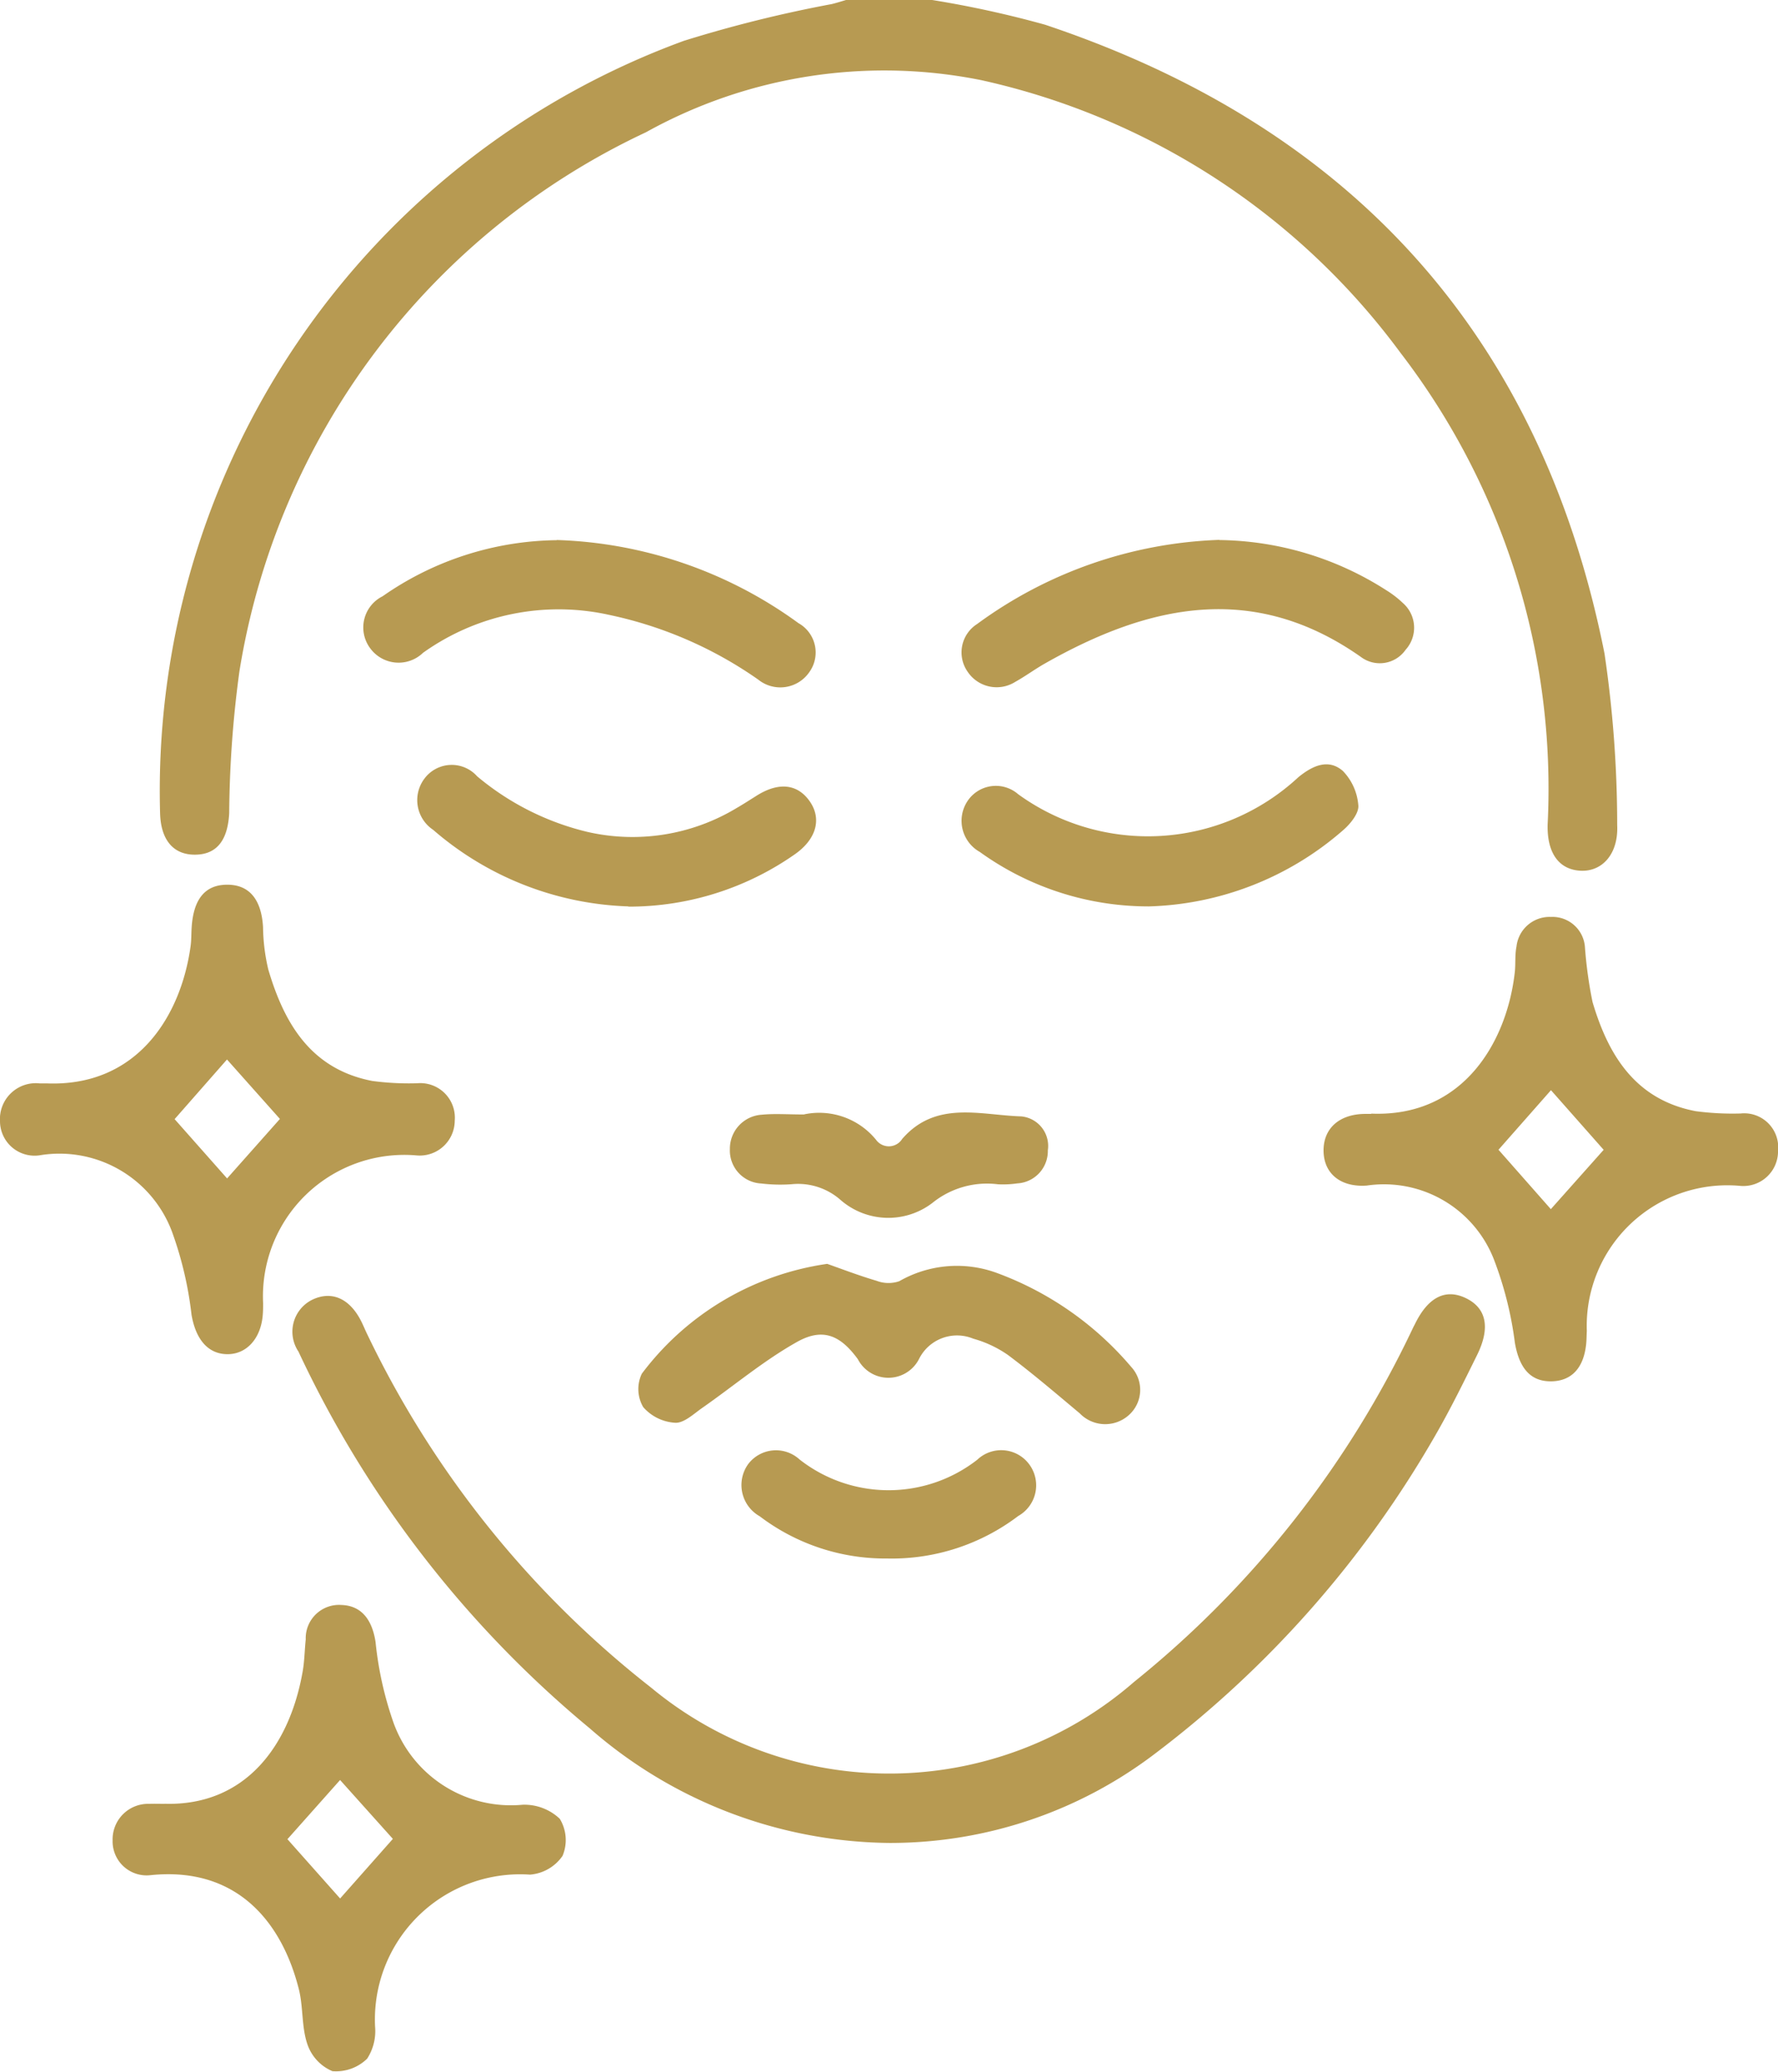
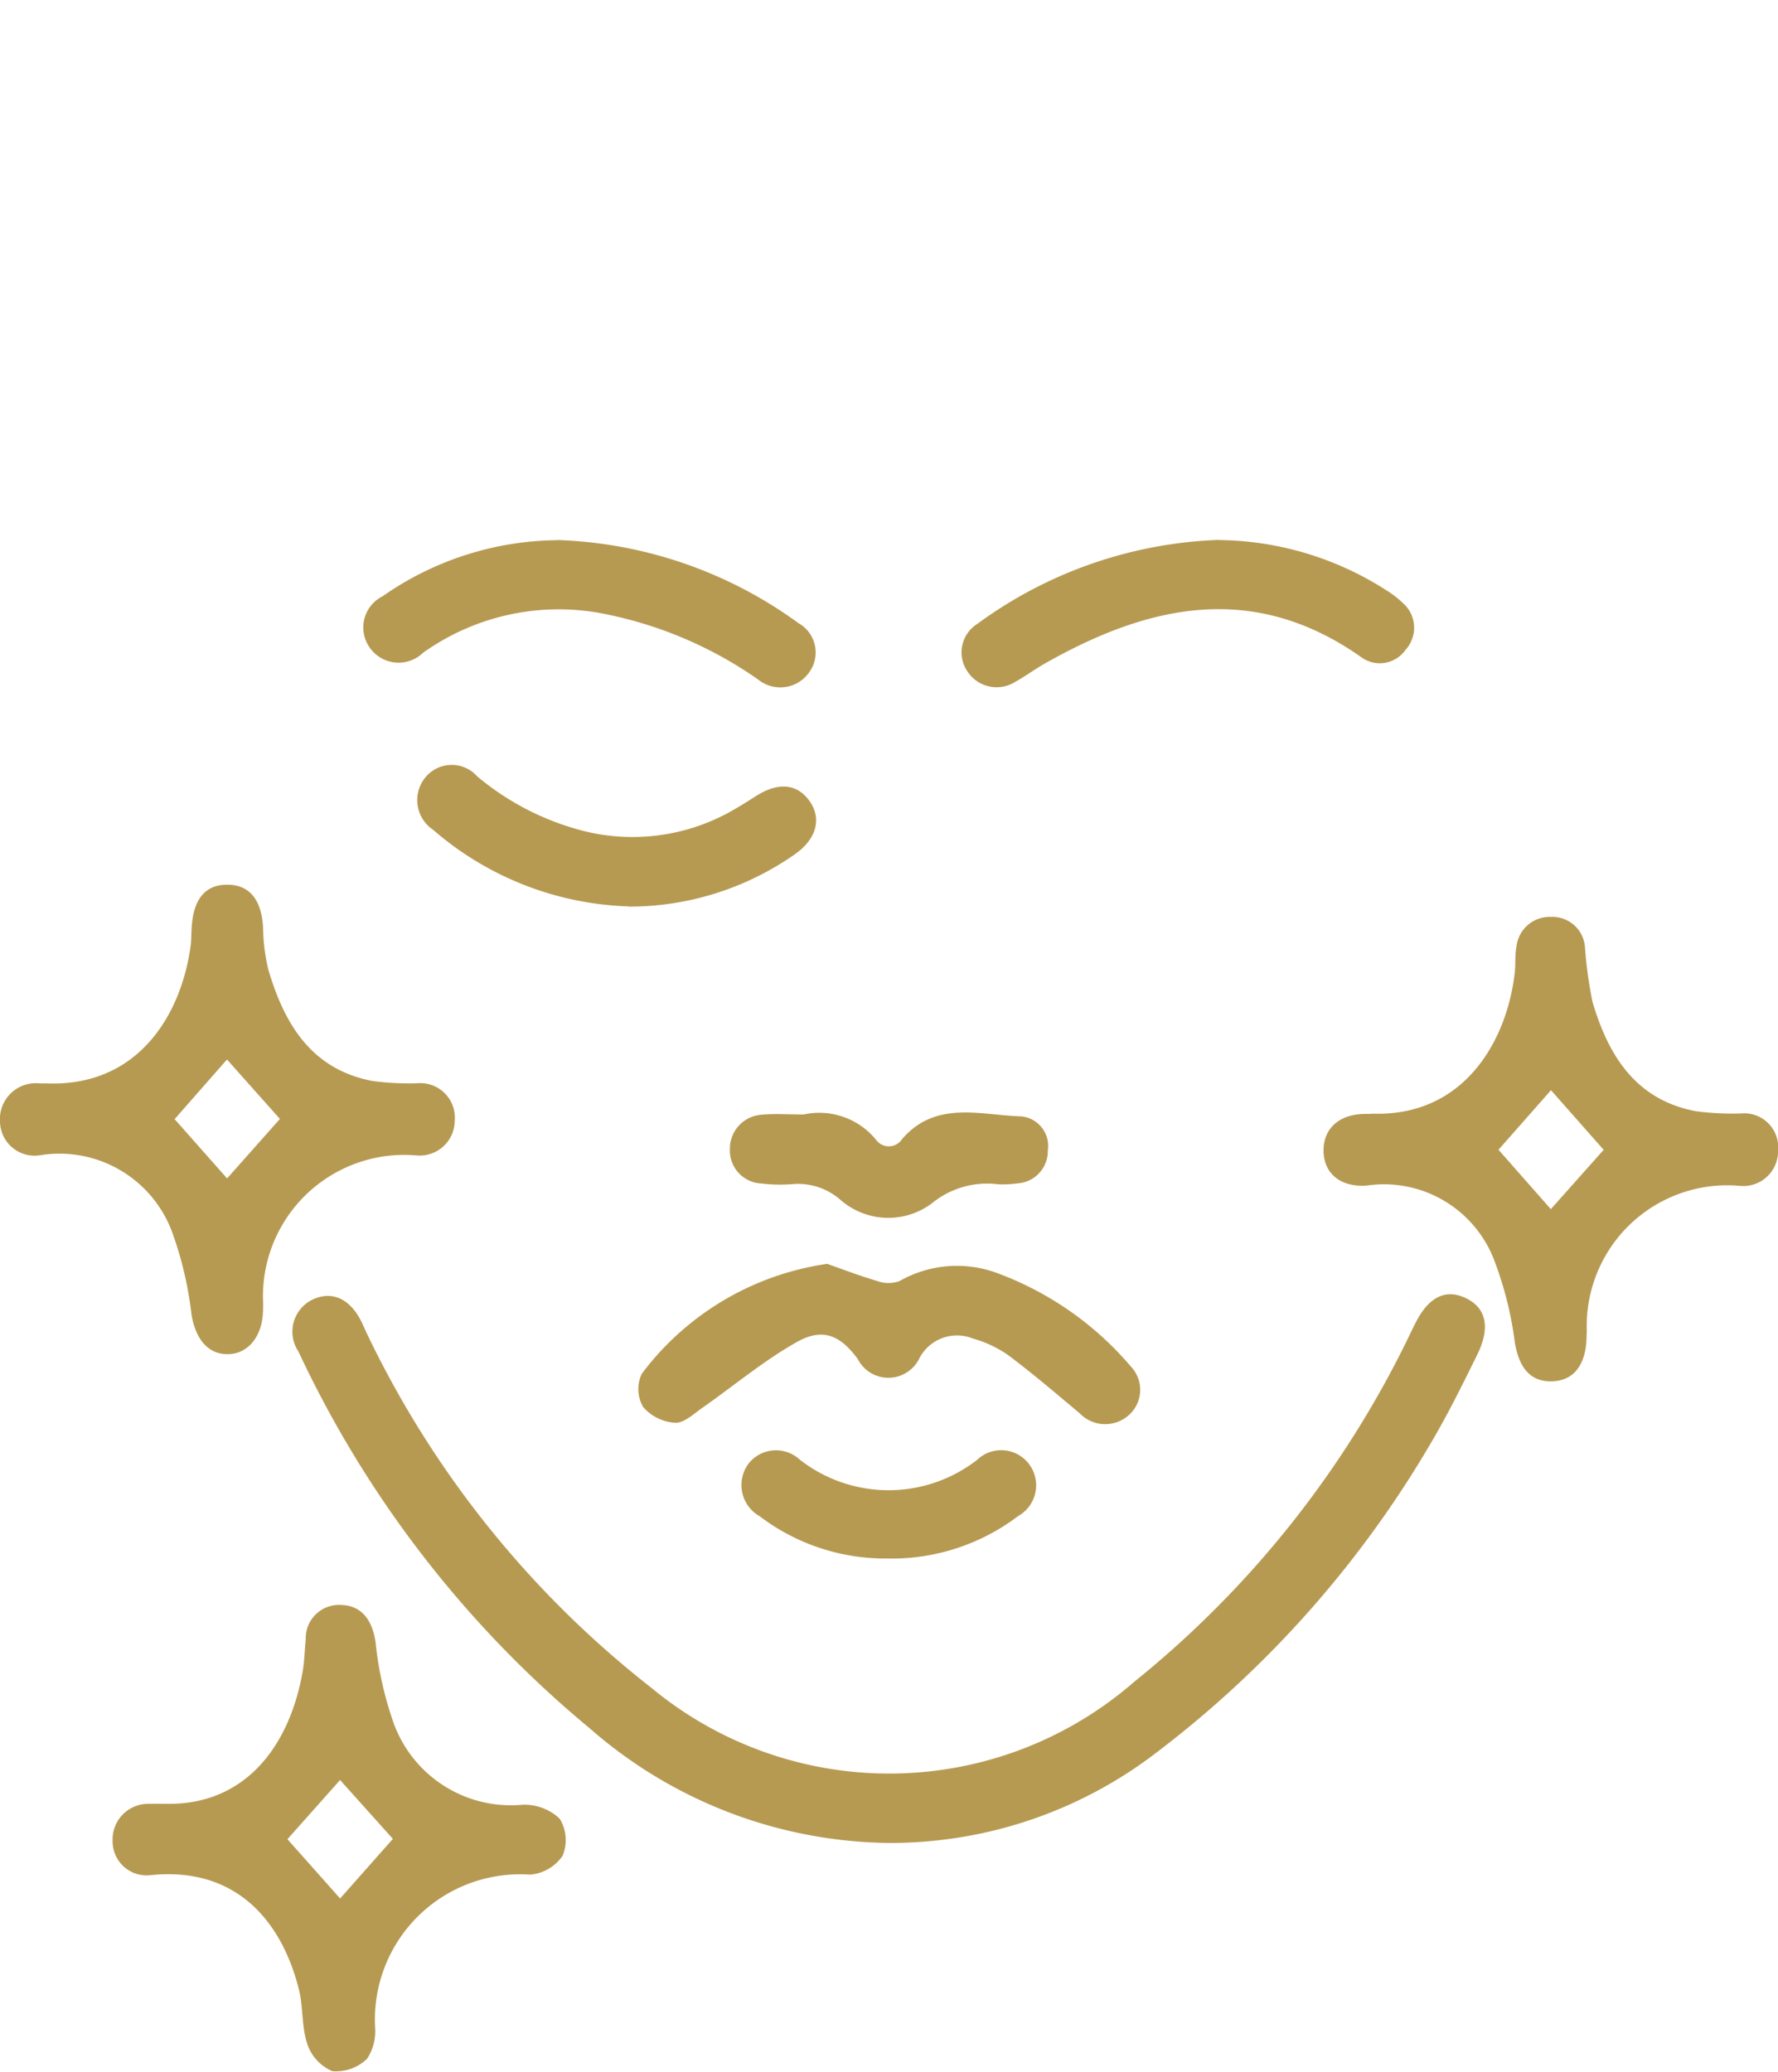
<svg xmlns="http://www.w3.org/2000/svg" id="crows-icon-3" width="52.276" height="60.902" viewBox="0 0 52.276 60.902">
  <defs>
    <clipPath id="clip-path">
      <rect id="Rectangle_146" data-name="Rectangle 146" width="52.276" height="60.902" fill="#b79a52" />
    </clipPath>
  </defs>
  <g id="Group_442" data-name="Group 442" clip-path="url(#clip-path)">
-     <path id="Path_13388" data-name="Path 13388" d="M59.654,0a30.441,30.441,0,0,1,3.317.726c9.007,3.012,14.586,9.13,16.45,18.486a34.453,34.453,0,0,1,.373,5.041c.041.849-.439,1.379-1.082,1.344s-.99-.537-.962-1.378a21.035,21.035,0,0,0-4.332-13.853A20.912,20.912,0,0,0,61.1,2.357a14.432,14.432,0,0,0-9.863,1.532A21.218,21.218,0,0,0,39.285,19.738a32.4,32.4,0,0,0-.3,4.163c-.04.779-.348,1.207-.973,1.224-.659.019-1.035-.422-1.059-1.208A23.479,23.479,0,0,1,52.354,1.2,37.978,37.978,0,0,1,56.7.12c.142-.034.281-.08.422-.12Z" transform="translate(-32.246)" fill="#b79a52" />
    <path id="Path_13389" data-name="Path 13389" d="M85.379,315.423a13.566,13.566,0,0,1-8.879-3.365,31.935,31.935,0,0,1-8.57-11.081,1.048,1.048,0,0,1,.4-1.521c.568-.276,1.1-.049,1.441.622.067.131.121.269.186.4A29.183,29.183,0,0,0,78.3,310.857a10.963,10.963,0,0,0,14.2-.17,29.576,29.576,0,0,0,8.2-10.408c.018-.038.039-.075.058-.113.381-.781.888-1.044,1.48-.767.617.289.747.867.345,1.681-.392.794-.783,1.591-1.225,2.357a31.2,31.2,0,0,1-8.234,9.353,12.841,12.841,0,0,1-7.745,2.632" transform="translate(-59.155 -261.244)" fill="#b79a52" />
    <path id="Path_13390" data-name="Path 13390" d="M1.373,210.429c2.651.106,3.944-1.965,4.23-4.029.026-.188.02-.38.033-.57.056-.832.405-1.244,1.051-1.242s1,.438,1.047,1.248a5.659,5.659,0,0,0,.156,1.251c.471,1.592,1.258,2.924,3.057,3.271a8.169,8.169,0,0,0,1.323.067,1.016,1.016,0,0,1,1.1,1.1,1.029,1.029,0,0,1-1.129,1.021,4.157,4.157,0,0,0-4.505,4.343c0,.106,0,.212-.008.317-.046.716-.479,1.2-1.065,1.183-.567-.013-.913-.46-1.032-1.159a10.7,10.7,0,0,0-.572-2.435,3.534,3.534,0,0,0-3.849-2.259A1.017,1.017,0,0,1,0,211.547a1.055,1.055,0,0,1,1.165-1.118c.127,0,.253,0,.207,0m5.3-.7L5.134,211.48l1.543,1.743,1.553-1.749-1.557-1.748" transform="translate(0 -178.58)" fill="#b79a52" />
    <path id="Path_13391" data-name="Path 13391" d="M27.6,376.985c2.368.07,3.677-1.694,4.062-3.885.055-.311.058-.631.091-.946a.98.98,0,0,1,1.053-1.013c.585.02.9.431,1,1.089a10.285,10.285,0,0,0,.532,2.383,3.667,3.667,0,0,0,3.793,2.4,1.514,1.514,0,0,1,1.091.413,1.2,1.2,0,0,1,.082,1.09,1.284,1.284,0,0,1-.957.552,4.269,4.269,0,0,0-4.555,4.47,1.492,1.492,0,0,1-.233.94,1.31,1.31,0,0,1-1.022.368,1.323,1.323,0,0,1-.738-.8c-.172-.509-.116-1.09-.25-1.617-.5-1.971-1.823-3.605-4.355-3.346a1,1,0,0,1-1.119-1.02,1.045,1.045,0,0,1,1.079-1.076c.148-.005.3,0,.444,0m5.166,2.782,1.551-1.752-1.552-1.731-1.548,1.74,1.549,1.743" transform="translate(-22.764 -323.958)" fill="#b79a52" />
    <path id="Path_13392" data-name="Path 13392" d="M307.5,217.818c2.729.111,3.994-2.142,4.22-4.154.028-.251,0-.511.05-.757a.978.978,0,0,1,1.012-.871.956.956,0,0,1,1,.877,12.652,12.652,0,0,0,.224,1.623c.464,1.569,1.262,2.872,3.032,3.21a8.243,8.243,0,0,0,1.322.068,1,1,0,0,1,1.1,1.1,1.02,1.02,0,0,1-1.114,1.028,4.134,4.134,0,0,0-4.508,4.266c-.008.126-.006.254-.019.38-.073.722-.445,1.106-1.058,1.1s-.917-.432-1.038-1.132a10.555,10.555,0,0,0-.628-2.48,3.469,3.469,0,0,0-3.726-2.143c-.761.055-1.252-.343-1.271-.994-.019-.681.46-1.113,1.236-1.113h.167m5.279,2.8,1.553-1.744-1.549-1.753-1.543,1.751,1.539,1.746" transform="translate(-267.183 -185.08)" fill="#b79a52" />
    <path id="Path_13393" data-name="Path 13393" d="M153.172,292.26c.395.138.92.341,1.459.5a.971.971,0,0,0,.663.01,3.406,3.406,0,0,1,2.871-.241,9.463,9.463,0,0,1,3.951,2.765.993.993,0,0,1-.084,1.422,1.04,1.04,0,0,1-1.433-.061c-.694-.581-1.383-1.171-2.107-1.713a3.346,3.346,0,0,0-1.024-.482,1.248,1.248,0,0,0-1.584.577,1.011,1.011,0,0,1-1.809.026c-.511-.7-1.026-.936-1.792-.505-.981.551-1.856,1.29-2.784,1.938-.252.176-.537.45-.794.436a1.351,1.351,0,0,1-.94-.46,1.049,1.049,0,0,1-.041-.983,8.286,8.286,0,0,1,5.448-3.228" transform="translate(-128.853 -255.106)" fill="#b79a52" />
    <path id="Path_13394" data-name="Path 13394" d="M89.655,124.873a12.732,12.732,0,0,1,7.108,2.444.989.989,0,0,1,.323,1.435,1.035,1.035,0,0,1-1.508.223,11.9,11.9,0,0,0-4.376-1.9,6.86,6.86,0,0,0-5.477,1.114,1.035,1.035,0,0,1-1.558-.139,1.024,1.024,0,0,1,.369-1.523,9.1,9.1,0,0,1,5.12-1.649" transform="translate(-73.287 -108.998)" fill="#b79a52" />
    <path id="Path_13395" data-name="Path 13395" d="M229.985,124.882a9.275,9.275,0,0,1,4.9,1.471,2.984,2.984,0,0,1,.5.385.964.964,0,0,1,.075,1.37.925.925,0,0,1-1.306.217c-3.159-2.228-6.245-1.551-9.312.194-.293.167-.566.37-.86.533a1.025,1.025,0,0,1-1.4-.3.989.989,0,0,1,.278-1.4,12.767,12.767,0,0,1,7.123-2.475" transform="translate(-194.133 -109.006)" fill="#b79a52" />
-     <path id="Path_13396" data-name="Path 13396" d="M227.8,180.926a8.473,8.473,0,0,1-4.943-1.6,1.049,1.049,0,0,1-.372-1.482,1,1,0,0,1,1.5-.215,6.5,6.5,0,0,0,8.236-.5c.411-.336.88-.559,1.31-.184a1.632,1.632,0,0,1,.454,1.012c.021.227-.227.536-.434.717a9.063,9.063,0,0,1-5.748,2.253" transform="translate(-194.048 -154.28)" fill="#b79a52" />
    <path id="Path_13397" data-name="Path 13397" d="M102.656,181.056a9.21,9.21,0,0,1-5.738-2.251,1.05,1.05,0,0,1-.26-1.5,1,1,0,0,1,1.554-.073,7.9,7.9,0,0,0,3.243,1.634,5.927,5.927,0,0,0,4.383-.7c.2-.115.395-.242.591-.365.647-.407,1.2-.349,1.56.164s.2,1.115-.438,1.56a8.5,8.5,0,0,1-4.894,1.538" transform="translate(-84.183 -154.41)" fill="#b79a52" />
    <path id="Path_13398" data-name="Path 13398" d="M170.924,257.3a2.155,2.155,0,0,1,2.115.747.464.464,0,0,0,.768-.024c.992-1.144,2.3-.7,3.5-.664a.873.873,0,0,1,.783,1,.951.951,0,0,1-.9.97,2.888,2.888,0,0,1-.569.026,2.554,2.554,0,0,0-1.926.549,2.135,2.135,0,0,1-2.7-.089,1.888,1.888,0,0,0-1.445-.461,4.677,4.677,0,0,1-.885-.022.97.97,0,0,1-.923-1.011,1,1,0,0,1,.937-1.011c.377-.037.76-.007,1.254-.007" transform="translate(-147.282 -224.54)" fill="#b79a52" />
    <path id="Path_13399" data-name="Path 13399" d="M175.738,338.589a6.1,6.1,0,0,1-3.77-1.241,1.054,1.054,0,0,1-.342-1.53,1.025,1.025,0,0,1,1.513-.14,4.242,4.242,0,0,0,5.225.008,1.024,1.024,0,0,1,1.552.169,1.035,1.035,0,0,1-.348,1.485,6.148,6.148,0,0,1-3.831,1.25" transform="translate(-149.631 -292.773)" fill="#b79a52" />
  </g>
</svg>